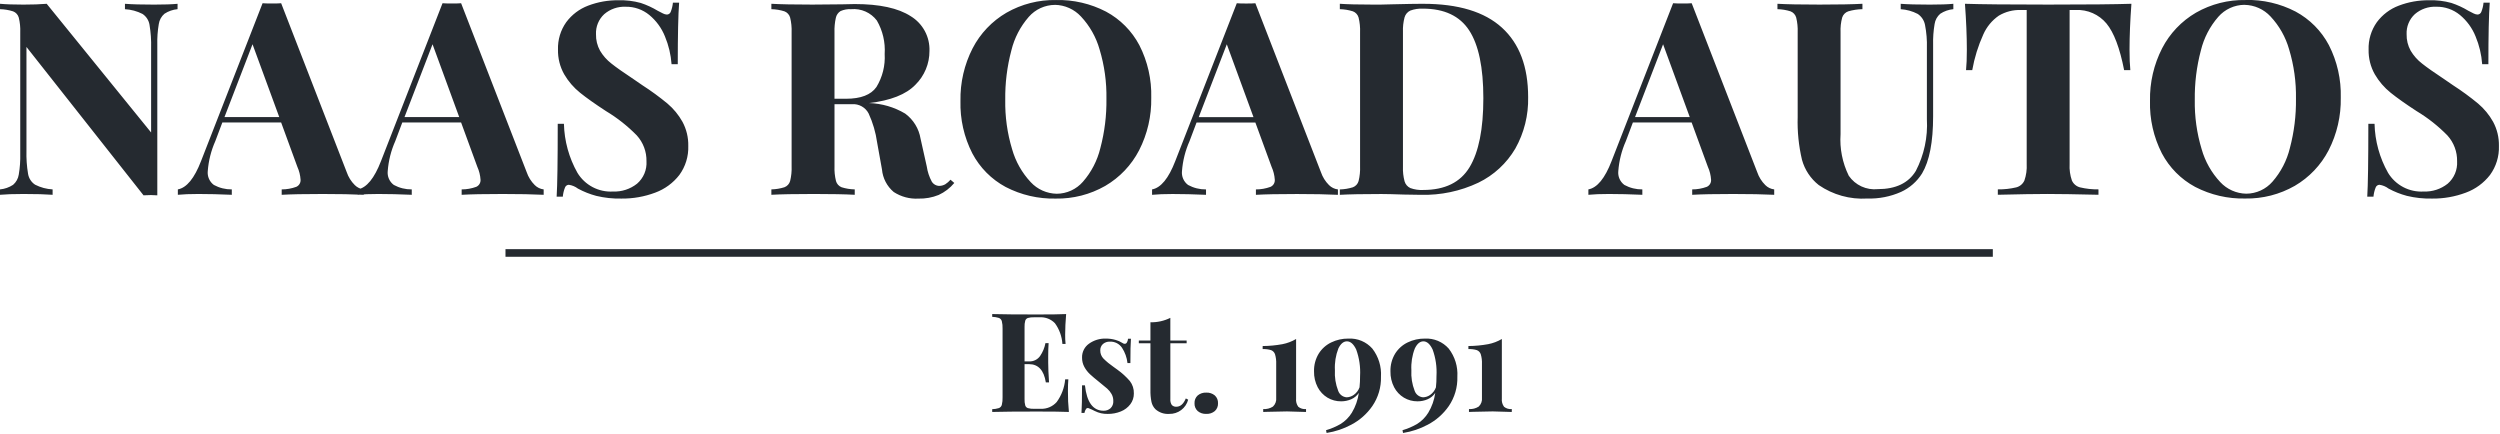
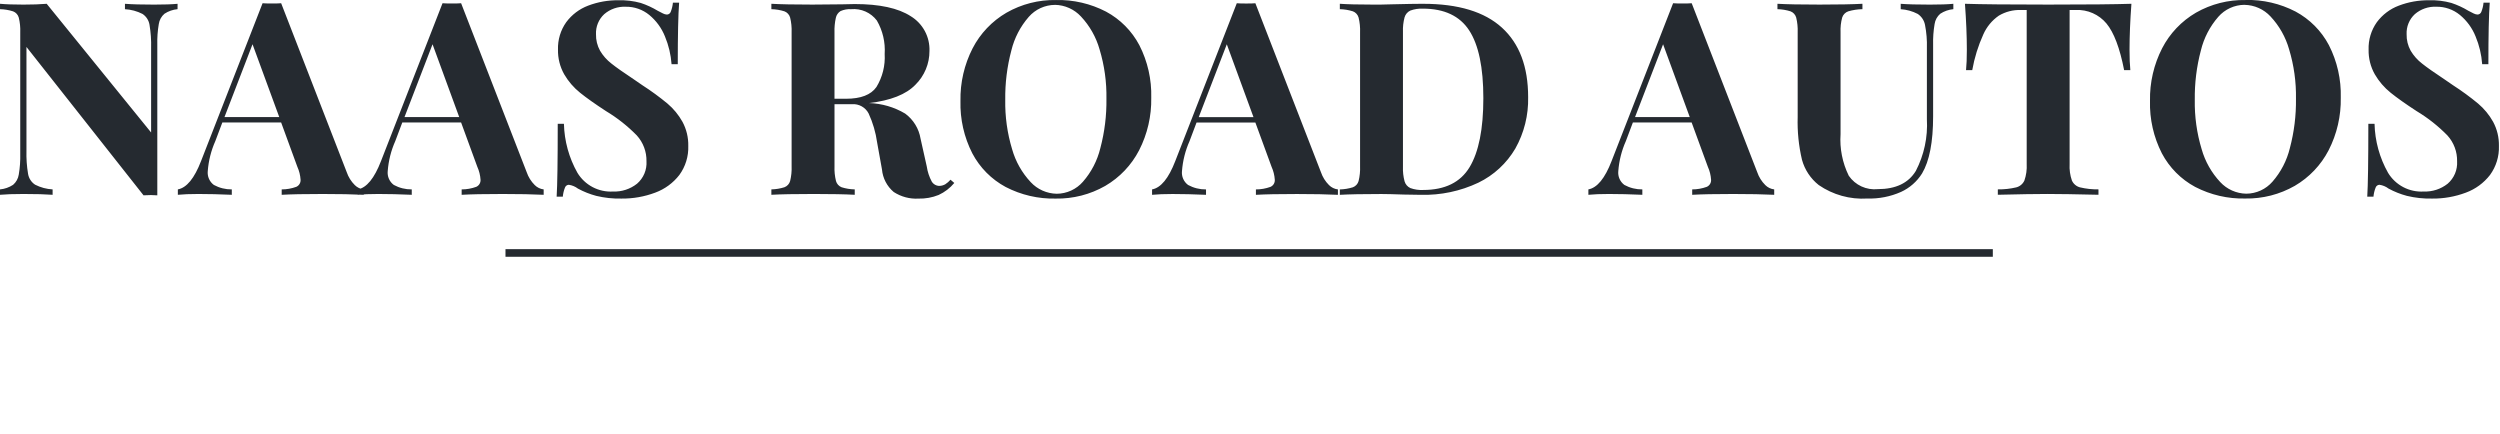
<svg xmlns="http://www.w3.org/2000/svg" width="328" height="57" viewBox="0 0 328 57" fill="none">
  <path d="M66.32 33.189H261.458" stroke="#252A30" />
  <path d="M23.294 1.204C22.681 1.26 22.091 1.466 21.577 1.804C21.176 2.148 20.912 2.626 20.834 3.149C20.681 4.049 20.616 4.962 20.639 5.875V25.627L19.789 25.592L18.833 25.627L3.471 6.159V19.752C3.442 20.777 3.513 21.803 3.683 22.814C3.73 23.101 3.837 23.375 3.995 23.618C4.153 23.862 4.36 24.07 4.603 24.23C5.318 24.595 6.101 24.806 6.903 24.849V25.557C5.982 25.486 4.708 25.451 3.08 25.451C1.782 25.451 0.755 25.486 0 25.557V24.849C0.613 24.793 1.202 24.587 1.717 24.249C2.119 23.905 2.384 23.427 2.462 22.904C2.615 22.004 2.68 21.091 2.657 20.178V4.248C2.684 3.594 2.618 2.94 2.462 2.304C2.41 2.12 2.316 1.95 2.187 1.809C2.058 1.667 1.898 1.558 1.719 1.49C1.163 1.314 0.585 1.217 0.002 1.204V0.496C0.755 0.568 1.782 0.604 3.082 0.604C4.262 0.604 5.277 0.569 6.126 0.498L19.826 17.383V6.304C19.855 5.279 19.784 4.253 19.614 3.242C19.567 2.955 19.46 2.681 19.302 2.438C19.144 2.194 18.937 1.986 18.694 1.826C17.979 1.461 17.195 1.25 16.394 1.207V0.499C17.315 0.57 18.589 0.605 20.217 0.605C21.538 0.605 22.565 0.57 23.297 0.499L23.294 1.204ZM45.488 22.584C45.706 23.225 46.069 23.807 46.55 24.284C46.865 24.598 47.276 24.797 47.718 24.85V25.558C46.302 25.487 44.509 25.452 42.338 25.452C39.931 25.452 38.137 25.487 36.958 25.558V24.85C37.61 24.85 38.256 24.736 38.869 24.514C39.049 24.435 39.2 24.303 39.301 24.135C39.402 23.967 39.449 23.772 39.435 23.576C39.397 22.988 39.253 22.413 39.01 21.876L36.886 16.071H29.17L28.25 18.513C27.698 19.756 27.362 21.085 27.259 22.442C27.222 22.789 27.276 23.14 27.416 23.46C27.556 23.78 27.778 24.057 28.059 24.265C28.781 24.658 29.591 24.859 30.413 24.849V25.557C28.808 25.486 27.345 25.451 26.024 25.451C24.939 25.451 24.042 25.486 23.334 25.557V24.849C24.49 24.636 25.505 23.397 26.378 21.132L34.449 0.424C34.708 0.447 35.121 0.459 35.688 0.459C36.255 0.459 36.655 0.447 36.888 0.424L45.488 22.584ZM36.639 15.363L33.132 5.804L29.451 15.361L36.639 15.363ZM69.099 22.584C69.317 23.225 69.68 23.807 70.161 24.284C70.476 24.598 70.887 24.797 71.329 24.85V25.558C69.913 25.487 68.12 25.452 65.949 25.452C63.542 25.452 61.748 25.487 60.569 25.558V24.85C61.221 24.85 61.867 24.736 62.48 24.514C62.66 24.435 62.81 24.303 62.912 24.135C63.013 23.967 63.06 23.772 63.046 23.576C63.008 22.988 62.864 22.413 62.621 21.876L60.497 16.071H52.78L51.86 18.513C51.307 19.756 50.972 21.085 50.869 22.442C50.832 22.789 50.886 23.14 51.026 23.46C51.166 23.78 51.388 24.057 51.669 24.265C52.391 24.658 53.201 24.859 54.023 24.849V25.557C52.418 25.486 50.955 25.451 49.634 25.451C48.549 25.451 47.652 25.486 46.944 25.557V24.849C48.1 24.636 49.115 23.397 49.988 21.132L58.059 0.424C58.318 0.447 58.731 0.459 59.298 0.459C59.865 0.459 60.265 0.447 60.498 0.424L69.099 22.584ZM60.25 15.363L56.75 5.806L53.069 15.363H60.25ZM81.132 0.035C82.124 0.005 83.114 0.124 84.07 0.389C84.849 0.647 85.597 0.991 86.3 1.416C86.559 1.557 86.789 1.675 86.99 1.77C87.149 1.853 87.324 1.902 87.503 1.912C87.614 1.908 87.722 1.871 87.811 1.804C87.901 1.738 87.968 1.646 88.003 1.54C88.154 1.16 88.249 0.761 88.286 0.354H89.1C88.982 1.935 88.923 4.626 88.923 8.425H88.109C88.019 7.171 87.727 5.939 87.242 4.779C86.803 3.684 86.098 2.717 85.189 1.965C84.316 1.249 83.218 0.866 82.089 0.885C81.061 0.839 80.055 1.187 79.275 1.858C78.913 2.192 78.629 2.601 78.443 3.057C78.256 3.512 78.172 4.003 78.195 4.495C78.177 5.249 78.36 5.994 78.726 6.654C79.111 7.303 79.616 7.873 80.213 8.335C80.85 8.842 81.83 9.533 83.151 10.406L84.284 11.185C85.427 11.922 86.527 12.726 87.576 13.592C88.369 14.264 89.034 15.073 89.541 15.981C90.064 16.953 90.326 18.045 90.302 19.149C90.348 20.513 89.936 21.852 89.132 22.955C88.315 24.01 87.217 24.814 85.964 25.274C84.545 25.808 83.038 26.073 81.522 26.053C80.414 26.077 79.308 25.958 78.23 25.699C77.392 25.477 76.585 25.156 75.823 24.743C75.473 24.476 75.059 24.303 74.623 24.243C74.512 24.247 74.404 24.284 74.315 24.351C74.225 24.417 74.158 24.509 74.123 24.615C73.972 24.994 73.876 25.394 73.84 25.801H73.032C73.127 24.314 73.174 21.129 73.174 16.244H73.988C74.042 18.498 74.65 20.705 75.758 22.669C76.239 23.465 76.929 24.115 77.752 24.549C78.575 24.982 79.501 25.183 80.43 25.129C81.569 25.174 82.686 24.809 83.58 24.102C83.998 23.74 84.328 23.287 84.543 22.778C84.757 22.268 84.852 21.716 84.819 21.164C84.845 19.909 84.389 18.692 83.545 17.764C82.341 16.535 80.985 15.464 79.51 14.578C78.094 13.657 76.961 12.855 76.11 12.171C75.271 11.498 74.563 10.676 74.022 9.746C73.465 8.759 73.184 7.64 73.208 6.507C73.168 5.224 73.547 3.962 74.288 2.914C75.02 1.925 76.022 1.169 77.173 0.737C78.437 0.256 79.78 0.018 81.132 0.035ZM125.203 24.004C124.645 24.675 123.943 25.214 123.15 25.579C122.307 25.919 121.403 26.081 120.495 26.057C119.351 26.12 118.216 25.816 117.256 25.19C116.374 24.446 115.82 23.384 115.716 22.234L115.079 18.694C114.896 17.378 114.521 16.096 113.964 14.889C113.76 14.495 113.445 14.17 113.058 13.953C112.671 13.736 112.229 13.637 111.787 13.668H109.487V21.804C109.46 22.459 109.525 23.114 109.682 23.751C109.732 23.933 109.824 24.102 109.95 24.243C110.076 24.384 110.233 24.494 110.408 24.565C110.969 24.743 111.553 24.838 112.142 24.848V25.556C110.868 25.485 109.086 25.45 106.797 25.45C104.272 25.45 102.407 25.485 101.204 25.556V24.848C101.787 24.835 102.365 24.74 102.921 24.565C103.1 24.497 103.26 24.388 103.389 24.246C103.518 24.105 103.612 23.935 103.664 23.751C103.821 23.114 103.886 22.459 103.859 21.804V4.248C103.886 3.593 103.821 2.937 103.664 2.301C103.612 2.117 103.518 1.947 103.389 1.806C103.26 1.664 103.1 1.555 102.921 1.487C102.365 1.312 101.787 1.216 101.204 1.204V0.496C102.407 0.567 104.201 0.602 106.584 0.602L110.513 0.567C110.985 0.544 111.528 0.532 112.141 0.532C115.398 0.532 117.846 1.063 119.486 2.125C120.265 2.598 120.904 3.271 121.337 4.074C121.769 4.876 121.979 5.78 121.946 6.691C121.949 7.514 121.787 8.329 121.471 9.089C121.155 9.849 120.691 10.538 120.105 11.116C118.878 12.39 116.848 13.192 114.017 13.523C115.69 13.573 117.322 14.048 118.76 14.904C119.837 15.696 120.561 16.877 120.778 18.196L121.592 21.842C121.694 22.536 121.915 23.206 122.247 23.824C122.355 24.002 122.509 24.148 122.693 24.248C122.876 24.347 123.082 24.396 123.291 24.39C123.546 24.375 123.794 24.302 124.017 24.178C124.274 24.012 124.507 23.81 124.707 23.578L125.203 24.004ZM111.681 1.204C111.201 1.173 110.721 1.258 110.281 1.452C110.123 1.55 109.987 1.679 109.881 1.831C109.774 1.983 109.7 2.155 109.662 2.337C109.523 2.964 109.464 3.606 109.485 4.248V12.956H111.007C112.94 12.956 114.268 12.443 114.989 11.416C115.783 10.114 116.159 8.602 116.069 7.08C116.17 5.547 115.813 4.019 115.042 2.691C114.654 2.179 114.142 1.773 113.554 1.513C112.966 1.253 112.321 1.147 111.681 1.204ZM138.548 0.004C140.83 -0.048 143.088 0.475 145.114 1.526C146.977 2.527 148.499 4.062 149.486 5.933C150.573 8.062 151.108 10.429 151.044 12.818C151.09 15.214 150.543 17.584 149.451 19.718C148.444 21.666 146.903 23.286 145.009 24.39C143.032 25.52 140.786 26.095 138.509 26.054C136.227 26.106 133.969 25.582 131.943 24.532C130.08 23.53 128.558 21.996 127.571 20.125C126.484 17.996 125.949 15.629 126.013 13.24C125.967 10.844 126.514 8.473 127.606 6.34C128.613 4.392 130.154 2.772 132.048 1.668C134.025 0.538 136.271 -0.037 138.548 0.004ZM138.406 0.641C137.755 0.645 137.112 0.788 136.52 1.059C135.928 1.331 135.4 1.725 134.972 2.216C133.867 3.48 133.084 4.992 132.689 6.623C132.128 8.736 131.859 10.915 131.889 13.101C131.851 15.294 132.154 17.48 132.789 19.579C133.246 21.193 134.084 22.674 135.231 23.898C135.668 24.369 136.196 24.747 136.783 25.008C137.37 25.27 138.004 25.41 138.647 25.42C139.298 25.416 139.941 25.273 140.533 25.002C141.125 24.73 141.653 24.336 142.081 23.845C143.186 22.581 143.969 21.069 144.364 19.438C144.925 17.325 145.194 15.146 145.164 12.96C145.202 10.767 144.899 8.581 144.264 6.482C143.807 4.868 142.969 3.388 141.822 2.164C141.385 1.692 140.857 1.313 140.27 1.051C139.683 0.788 139.049 0.648 138.406 0.637V0.641ZM173.306 22.587C173.524 23.228 173.887 23.81 174.368 24.287C174.683 24.601 175.094 24.8 175.536 24.853V25.561C174.12 25.49 172.327 25.455 170.156 25.455C167.749 25.455 165.955 25.49 164.776 25.561V24.853C165.428 24.853 166.074 24.739 166.687 24.517C166.867 24.438 167.017 24.306 167.119 24.138C167.22 23.97 167.267 23.775 167.253 23.579C167.215 22.991 167.071 22.416 166.828 21.879L164.704 16.074H156.987L156.067 18.516C155.514 19.759 155.179 21.088 155.076 22.445C155.039 22.792 155.093 23.143 155.233 23.463C155.373 23.783 155.595 24.06 155.876 24.268C156.598 24.661 157.408 24.862 158.23 24.852V25.56C156.625 25.489 155.162 25.454 153.841 25.454C152.756 25.454 151.859 25.489 151.151 25.56V24.852C152.307 24.639 153.322 23.4 154.195 21.135L162.266 0.427C162.525 0.45 162.938 0.462 163.505 0.462C164.072 0.462 164.472 0.45 164.705 0.427L173.306 22.587ZM164.457 15.366L160.957 5.809L157.276 15.366H164.457ZM186.722 0.499C191.322 0.499 194.767 1.543 197.058 3.632C199.349 5.721 200.493 8.759 200.492 12.747C200.546 15.105 199.966 17.434 198.811 19.49C197.673 21.429 195.986 22.988 193.962 23.968C191.603 25.084 189.014 25.63 186.405 25.561L184.21 25.526C182.841 25.479 181.85 25.455 181.237 25.455C178.806 25.455 176.989 25.49 175.786 25.561V24.853C176.369 24.84 176.947 24.745 177.503 24.57C177.682 24.502 177.842 24.393 177.971 24.251C178.1 24.11 178.194 23.94 178.246 23.756C178.403 23.119 178.468 22.464 178.441 21.809V4.248C178.468 3.593 178.403 2.937 178.246 2.301C178.194 2.117 178.1 1.947 177.971 1.806C177.842 1.664 177.682 1.555 177.503 1.487C176.947 1.312 176.369 1.216 175.786 1.204V0.496C176.777 0.567 178.205 0.602 180.069 0.602H181.169L182.585 0.567C184.518 0.52 185.898 0.496 186.724 0.496L186.722 0.499ZM186.687 1.136C186.127 1.108 185.568 1.192 185.041 1.384C184.858 1.468 184.695 1.591 184.564 1.743C184.433 1.896 184.336 2.075 184.28 2.269C184.114 2.892 184.043 3.536 184.068 4.18V21.88C184.043 22.524 184.114 23.168 184.28 23.791C184.336 23.985 184.433 24.164 184.564 24.317C184.695 24.469 184.858 24.592 185.041 24.676C185.579 24.87 186.151 24.954 186.722 24.924C189.577 24.924 191.607 23.927 192.81 21.933C194.013 19.939 194.615 16.924 194.615 12.889C194.615 8.854 193.996 5.887 192.757 3.989C191.518 2.091 189.496 1.139 186.689 1.133L186.687 1.136ZM230.546 22.584C230.764 23.225 231.128 23.807 231.608 24.284C231.923 24.598 232.334 24.797 232.776 24.85V25.558C231.36 25.487 229.567 25.452 227.396 25.452C224.989 25.452 223.195 25.487 222.016 25.558V24.85C222.668 24.85 223.314 24.736 223.927 24.514C224.107 24.435 224.257 24.303 224.359 24.135C224.46 23.967 224.507 23.772 224.493 23.576C224.455 22.988 224.311 22.413 224.068 21.876L221.944 16.071H214.232L213.312 18.513C212.759 19.756 212.424 21.085 212.321 22.442C212.284 22.789 212.338 23.14 212.478 23.46C212.618 23.78 212.84 24.057 213.121 24.265C213.843 24.658 214.653 24.859 215.475 24.849V25.557C213.87 25.486 212.407 25.451 211.086 25.451C210.001 25.451 209.104 25.486 208.396 25.557V24.849C209.553 24.636 210.567 23.397 211.44 21.132L219.511 0.424C219.77 0.447 220.183 0.459 220.75 0.459C221.317 0.459 221.717 0.447 221.95 0.424L230.546 22.584ZM221.697 15.363L218.197 5.806L214.516 15.363H221.697ZM256.28 1.204C255.667 1.26 255.078 1.466 254.563 1.804C254.162 2.148 253.898 2.626 253.82 3.149C253.667 4.049 253.602 4.962 253.625 5.875V15.255C253.625 18.63 253.141 21.13 252.174 22.755C251.511 23.816 250.551 24.66 249.413 25.18C248.022 25.797 246.509 26.093 244.988 26.047C242.726 26.186 240.482 25.563 238.616 24.277C237.551 23.435 236.782 22.276 236.421 20.967C235.988 19.129 235.798 17.243 235.855 15.356V4.248C235.882 3.593 235.817 2.937 235.66 2.301C235.608 2.117 235.514 1.947 235.385 1.806C235.256 1.664 235.096 1.555 234.917 1.487C234.361 1.312 233.784 1.216 233.201 1.204V0.496C234.404 0.567 236.245 0.602 238.723 0.602C241.177 0.602 243.053 0.567 244.351 0.496V1.204C243.722 1.215 243.097 1.31 242.493 1.487C242.305 1.551 242.136 1.658 241.997 1.799C241.858 1.941 241.754 2.112 241.693 2.301C241.523 2.935 241.451 3.592 241.481 4.248V17.593C241.353 19.479 241.725 21.366 242.561 23.062C242.98 23.669 243.554 24.151 244.223 24.46C244.893 24.768 245.633 24.89 246.366 24.814C248.726 24.814 250.39 24.018 251.357 22.425C252.44 20.336 252.941 17.995 252.808 15.646V6.304C252.84 5.283 252.756 4.262 252.56 3.26C252.503 2.97 252.39 2.693 252.226 2.447C252.061 2.201 251.85 1.99 251.604 1.826C250.912 1.466 250.152 1.255 249.374 1.207V0.499C250.271 0.57 251.545 0.605 253.197 0.605C254.518 0.605 255.545 0.57 256.277 0.499L256.28 1.204ZM279.642 0.496C279.477 2.738 279.394 4.744 279.394 6.514C279.394 7.623 279.429 8.52 279.5 9.204H278.686C278.119 6.301 277.346 4.26 276.367 3.08C275.879 2.495 275.262 2.031 274.565 1.724C273.868 1.417 273.11 1.275 272.349 1.31H271.532V21.522C271.491 22.254 271.593 22.988 271.832 23.681C271.93 23.901 272.077 24.096 272.261 24.252C272.444 24.408 272.661 24.52 272.894 24.581C273.688 24.769 274.503 24.858 275.319 24.846V25.554C272.346 25.483 270.104 25.448 268.593 25.448C267.106 25.448 264.947 25.483 262.115 25.554V24.846C262.931 24.858 263.746 24.769 264.54 24.581C264.773 24.52 264.99 24.408 265.173 24.252C265.357 24.096 265.504 23.901 265.602 23.681C265.841 22.988 265.943 22.254 265.902 21.522V1.31H265.132C264.119 1.278 263.118 1.536 262.247 2.053C261.354 2.669 260.65 3.521 260.212 4.513C259.533 6.01 259.044 7.586 258.758 9.204H257.944C258.015 8.519 258.05 7.623 258.05 6.514C258.05 4.744 257.967 2.738 257.802 0.496C259.949 0.567 263.595 0.602 268.74 0.602C273.885 0.602 277.518 0.567 279.642 0.496ZM294.615 -0.004C296.897 -0.056 299.155 0.467 301.181 1.518C303.044 2.519 304.566 4.054 305.553 5.925C306.639 8.054 307.174 10.421 307.11 12.81C307.156 15.206 306.609 17.576 305.517 19.71C304.51 21.658 302.969 23.278 301.075 24.382C299.098 25.512 296.852 26.087 294.575 26.046C292.293 26.098 290.035 25.574 288.009 24.524C286.146 23.522 284.624 21.988 283.637 20.117C282.551 17.988 282.016 15.621 282.08 13.232C282.034 10.836 282.581 8.465 283.673 6.332C284.68 4.384 286.221 2.764 288.115 1.66C290.093 0.533 292.339 -0.04 294.616 0.004L294.615 -0.004ZM294.473 0.633C293.822 0.637 293.179 0.78 292.587 1.051C291.995 1.323 291.467 1.717 291.039 2.208C289.934 3.472 289.151 4.984 288.756 6.615C288.195 8.728 287.926 10.907 287.956 13.093C287.918 15.286 288.221 17.471 288.856 19.571C289.313 21.185 290.151 22.666 291.298 23.89C291.735 24.361 292.263 24.739 292.85 25C293.437 25.262 294.071 25.402 294.714 25.412C295.365 25.408 296.008 25.265 296.6 24.994C297.192 24.722 297.72 24.328 298.148 23.837C299.253 22.573 300.036 21.061 300.431 19.43C300.992 17.317 301.261 15.138 301.231 12.952C301.269 10.759 300.966 8.573 300.331 6.474C299.874 4.86 299.036 3.38 297.889 2.156C297.452 1.686 296.924 1.308 296.337 1.047C295.75 0.786 295.116 0.647 294.474 0.637L294.473 0.633ZM318.685 0.033C319.677 0.003 320.667 0.122 321.623 0.387C322.402 0.645 323.15 0.989 323.853 1.414C324.112 1.555 324.342 1.673 324.543 1.768C324.702 1.851 324.877 1.9 325.056 1.91C325.167 1.906 325.275 1.869 325.364 1.802C325.454 1.736 325.521 1.644 325.556 1.538C325.707 1.158 325.802 0.759 325.839 0.352H326.653C326.535 1.933 326.476 4.624 326.476 8.423H325.662C325.573 7.169 325.28 5.937 324.795 4.777C324.356 3.682 323.651 2.715 322.742 1.963C321.869 1.247 320.771 0.864 319.642 0.883C318.614 0.837 317.608 1.185 316.828 1.856C316.466 2.19 316.182 2.599 315.996 3.055C315.809 3.51 315.725 4.001 315.748 4.493C315.73 5.247 315.913 5.992 316.279 6.652C316.664 7.301 317.169 7.871 317.766 8.333C318.403 8.84 319.383 9.531 320.704 10.404L321.837 11.183C322.982 11.921 324.082 12.726 325.132 13.593C325.925 14.265 326.59 15.074 327.097 15.982C327.62 16.954 327.882 18.046 327.858 19.15C327.904 20.513 327.493 21.852 326.69 22.955C325.873 24.01 324.775 24.814 323.522 25.274C322.103 25.808 320.596 26.073 319.08 26.053C317.972 26.077 316.866 25.958 315.788 25.699C314.951 25.477 314.142 25.156 313.381 24.743C313.031 24.476 312.617 24.303 312.181 24.243C312.07 24.247 311.962 24.284 311.873 24.351C311.783 24.417 311.716 24.509 311.681 24.615C311.53 24.994 311.435 25.394 311.398 25.801H310.584C310.679 24.314 310.726 21.129 310.726 16.244H311.54C311.594 18.498 312.202 20.705 313.31 22.669C313.791 23.465 314.481 24.115 315.304 24.549C316.127 24.982 317.053 25.183 317.982 25.129C319.121 25.174 320.238 24.811 321.132 24.104C321.55 23.742 321.88 23.289 322.095 22.78C322.309 22.27 322.404 21.718 322.371 21.166C322.397 19.911 321.941 18.694 321.097 17.766C319.893 16.537 318.537 15.466 317.062 14.58C315.646 13.659 314.513 12.857 313.662 12.173C312.823 11.5 312.115 10.678 311.574 9.748C311.017 8.761 310.736 7.642 310.76 6.509C310.719 5.226 311.099 3.964 311.84 2.916C312.572 1.927 313.574 1.171 314.725 0.739C315.989 0.258 317.333 0.019 318.686 0.035L318.685 0.033Z" fill="#252A30" />
-   <path d="M140.113 51.293C140.104 52.213 140.146 53.133 140.24 54.048C139.418 54.012 138.034 53.994 136.088 53.994C133.453 53.994 131.483 54.012 130.177 54.048V53.685C130.475 53.678 130.771 53.63 131.056 53.54C131.148 53.505 131.23 53.449 131.296 53.377C131.362 53.304 131.411 53.217 131.437 53.123C131.517 52.796 131.551 52.459 131.537 52.123V43.13C131.551 42.794 131.517 42.457 131.437 42.13C131.411 42.035 131.362 41.949 131.296 41.876C131.23 41.804 131.148 41.748 131.056 41.713C130.771 41.623 130.475 41.574 130.177 41.568V41.205C131.482 41.241 133.453 41.259 136.088 41.259C137.865 41.259 139.128 41.241 139.877 41.205C139.792 42.213 139.75 43.11 139.75 43.895C139.744 44.307 139.762 44.718 139.804 45.128H139.387C139.326 44.147 138.986 43.203 138.408 42.408C138.152 42.141 137.841 41.934 137.497 41.799C137.152 41.664 136.783 41.606 136.414 41.628H135.672C135.397 41.616 135.122 41.646 134.856 41.719C134.775 41.747 134.701 41.793 134.641 41.855C134.582 41.916 134.537 41.991 134.512 42.073C134.439 42.348 134.409 42.632 134.421 42.916V47.416H135.001C135.284 47.432 135.567 47.375 135.822 47.251C136.078 47.128 136.298 46.941 136.461 46.709C136.809 46.202 137.048 45.628 137.161 45.023H137.578C137.542 45.53 137.524 46.097 137.524 46.723V47.593C137.524 48.21 137.56 49.068 137.633 50.168H137.213C136.959 48.573 136.222 47.775 135.001 47.775H134.421V52.348C134.409 52.632 134.439 52.916 134.512 53.191C134.537 53.273 134.582 53.348 134.641 53.409C134.701 53.471 134.775 53.517 134.856 53.545C135.122 53.618 135.397 53.648 135.672 53.636H136.56C136.95 53.65 137.338 53.577 137.697 53.424C138.056 53.27 138.377 53.039 138.636 52.748C139.275 51.877 139.66 50.846 139.75 49.77H140.167C140.131 50.169 140.113 50.676 140.113 51.293ZM145.081 44.422C145.51 44.418 145.938 44.476 146.35 44.594C146.665 44.677 146.964 44.808 147.238 44.984C147.331 45.058 147.445 45.103 147.564 45.111C147.622 45.109 147.678 45.092 147.727 45.062C147.776 45.031 147.817 44.989 147.845 44.939C147.936 44.787 147.989 44.616 147.999 44.439H148.38C148.331 45.056 148.307 46.119 148.307 47.63H147.926C147.847 46.916 147.602 46.231 147.21 45.63C147.035 45.369 146.796 45.158 146.516 45.016C146.236 44.875 145.924 44.808 145.61 44.823C145.282 44.81 144.961 44.92 144.71 45.131C144.591 45.238 144.498 45.37 144.437 45.517C144.375 45.664 144.348 45.824 144.356 45.983C144.35 46.378 144.5 46.759 144.773 47.044C145.174 47.443 145.611 47.804 146.078 48.123L146.604 48.504C147.205 48.934 147.752 49.433 148.236 49.991C148.597 50.457 148.783 51.034 148.762 51.623C148.769 52.133 148.607 52.63 148.3 53.037C147.979 53.458 147.55 53.784 147.058 53.98C146.512 54.203 145.926 54.313 145.336 54.306C144.746 54.322 144.162 54.191 143.636 53.925C143.365 53.783 143.086 53.656 142.802 53.544C142.744 53.526 142.681 53.528 142.624 53.549C142.566 53.571 142.518 53.61 142.485 53.662C142.378 53.816 142.307 53.993 142.277 54.179H141.89C141.939 53.49 141.963 52.282 141.963 50.553H142.344C142.586 52.777 143.402 53.889 144.792 53.889C145.121 53.898 145.441 53.785 145.692 53.572C145.822 53.448 145.923 53.297 145.988 53.129C146.052 52.961 146.078 52.781 146.064 52.602C146.07 52.285 145.991 51.972 145.837 51.695C145.686 51.43 145.494 51.191 145.266 50.988C145.037 50.783 144.692 50.499 144.233 50.136C143.689 49.701 143.275 49.35 142.991 49.084C142.701 48.81 142.456 48.492 142.266 48.141C142.064 47.768 141.96 47.35 141.966 46.926C141.954 46.57 142.031 46.216 142.189 45.896C142.347 45.577 142.582 45.301 142.873 45.095C143.516 44.635 144.291 44.398 145.081 44.421V44.422ZM153.548 44.676H155.687V45.039H153.55V52.364C153.525 52.635 153.592 52.907 153.74 53.135C153.818 53.216 153.913 53.278 154.018 53.317C154.123 53.357 154.235 53.372 154.347 53.362C154.867 53.362 155.278 52.999 155.58 52.274L155.888 52.437C155.745 52.982 155.421 53.463 154.97 53.802C154.52 54.141 153.968 54.318 153.404 54.304C153.076 54.328 152.746 54.286 152.435 54.18C152.124 54.074 151.837 53.907 151.591 53.688C151.332 53.426 151.153 53.096 151.074 52.736C150.971 52.22 150.925 51.694 150.938 51.168V45.038H149.414V44.675H150.937V42.282C151.842 42.304 152.738 42.105 153.548 41.702V44.676ZM158.262 51.511C158.67 51.489 159.071 51.622 159.386 51.883C159.527 52.013 159.637 52.171 159.709 52.348C159.781 52.525 159.813 52.716 159.803 52.907C159.813 53.098 159.781 53.288 159.709 53.465C159.637 53.642 159.527 53.801 159.386 53.931C159.071 54.192 158.67 54.324 158.262 54.303C157.854 54.324 157.453 54.192 157.138 53.931C156.998 53.801 156.887 53.642 156.815 53.465C156.743 53.288 156.711 53.098 156.721 52.907C156.711 52.716 156.743 52.525 156.815 52.348C156.887 52.171 156.998 52.013 157.138 51.883C157.453 51.622 157.854 51.49 158.262 51.511ZM170.047 52.291C170.006 52.674 170.109 53.059 170.337 53.37C170.622 53.6 170.987 53.708 171.352 53.67V54.051C170.047 54.002 169.213 53.978 168.852 53.978C168.452 53.978 167.582 53.996 166.241 54.032L165.733 54.05V53.669C166.183 53.701 166.631 53.587 167.011 53.343C167.167 53.196 167.287 53.015 167.361 52.813C167.435 52.612 167.461 52.396 167.437 52.183V47.759C167.457 47.327 167.405 46.895 167.283 46.481C167.243 46.358 167.175 46.245 167.086 46.151C166.997 46.056 166.887 45.983 166.766 45.937C166.407 45.83 166.034 45.784 165.66 45.801V45.401C166.53 45.395 167.397 45.313 168.253 45.156C168.886 45.034 169.493 44.804 170.048 44.476L170.047 52.291ZM176.918 44.422C177.505 44.391 178.092 44.494 178.634 44.721C179.176 44.949 179.66 45.296 180.05 45.736C180.863 46.788 181.266 48.099 181.183 49.426C181.222 50.797 180.825 52.146 180.05 53.278C179.341 54.3 178.395 55.137 177.294 55.717C176.282 56.26 175.185 56.627 174.05 56.804L173.977 56.441C174.645 56.248 175.288 55.974 175.89 55.625C176.488 55.253 176.992 54.747 177.362 54.148C177.841 53.352 178.152 52.468 178.278 51.548C178.032 51.916 177.684 52.206 177.278 52.382C176.861 52.565 176.41 52.657 175.954 52.654C175.326 52.661 174.708 52.495 174.168 52.174C173.621 51.844 173.176 51.371 172.881 50.805C172.549 50.161 172.384 49.444 172.401 48.72C172.379 47.907 172.59 47.105 173.008 46.408C173.404 45.769 173.973 45.256 174.65 44.929C175.356 44.586 176.133 44.412 176.918 44.421V44.422ZM176.682 52.127C177.018 52.116 177.343 52.006 177.616 51.81C177.962 51.565 178.224 51.221 178.368 50.822C178.421 50.328 178.446 49.832 178.441 49.335C178.51 48.152 178.338 46.968 177.933 45.854C177.594 45.141 177.189 44.784 176.718 44.784C176.271 44.784 175.896 45.095 175.594 45.718C175.241 46.627 175.087 47.601 175.141 48.574C175.088 49.492 175.233 50.41 175.567 51.266C175.647 51.504 175.796 51.712 175.995 51.865C176.193 52.019 176.432 52.11 176.682 52.127ZM186.944 44.422C187.531 44.392 188.116 44.495 188.658 44.722C189.199 44.95 189.683 45.296 190.072 45.736C190.885 46.788 191.288 48.099 191.205 49.426C191.247 50.797 190.853 52.146 190.081 53.279C189.372 54.301 188.426 55.138 187.325 55.718C186.312 56.261 185.215 56.629 184.08 56.806L184.007 56.443C184.675 56.25 185.318 55.976 185.92 55.627C186.517 55.254 187.02 54.748 187.389 54.148C187.868 53.352 188.179 52.468 188.305 51.548C188.059 51.916 187.711 52.206 187.305 52.382C186.888 52.565 186.437 52.657 185.981 52.654C185.353 52.661 184.735 52.495 184.195 52.174C183.648 51.844 183.203 51.371 182.908 50.805C182.576 50.161 182.411 49.444 182.428 48.72C182.406 47.907 182.617 47.105 183.035 46.408C183.431 45.77 184 45.257 184.676 44.93C185.382 44.587 186.159 44.413 186.944 44.421V44.422ZM186.708 52.127C187.044 52.116 187.369 52.006 187.642 51.81C187.988 51.565 188.25 51.221 188.394 50.822C188.447 50.328 188.472 49.832 188.467 49.335C188.536 48.152 188.364 46.968 187.959 45.854C187.62 45.141 187.217 44.784 186.75 44.784C186.303 44.784 185.928 45.095 185.626 45.718C185.273 46.627 185.119 47.601 185.173 48.574C185.12 49.492 185.265 50.41 185.599 51.266C185.679 51.503 185.827 51.711 186.024 51.864C186.222 52.017 186.459 52.108 186.708 52.127ZM197.042 52.29C197.001 52.673 197.104 53.058 197.332 53.369C197.617 53.599 197.982 53.707 198.347 53.669V54.05C197.042 54.001 196.208 53.977 195.847 53.977C195.447 53.977 194.577 53.995 193.236 54.031L192.728 54.049V53.668C193.178 53.7 193.626 53.586 194.006 53.342C194.162 53.195 194.282 53.014 194.356 52.812C194.43 52.611 194.456 52.395 194.432 52.182V47.758C194.452 47.326 194.4 46.894 194.278 46.48C194.238 46.356 194.17 46.244 194.081 46.15C193.992 46.056 193.882 45.983 193.761 45.936C193.402 45.829 193.029 45.783 192.655 45.8V45.4C193.525 45.394 194.392 45.312 195.248 45.155C195.881 45.033 196.488 44.803 197.043 44.475L197.042 52.29Z" fill="#252A30" />
</svg>